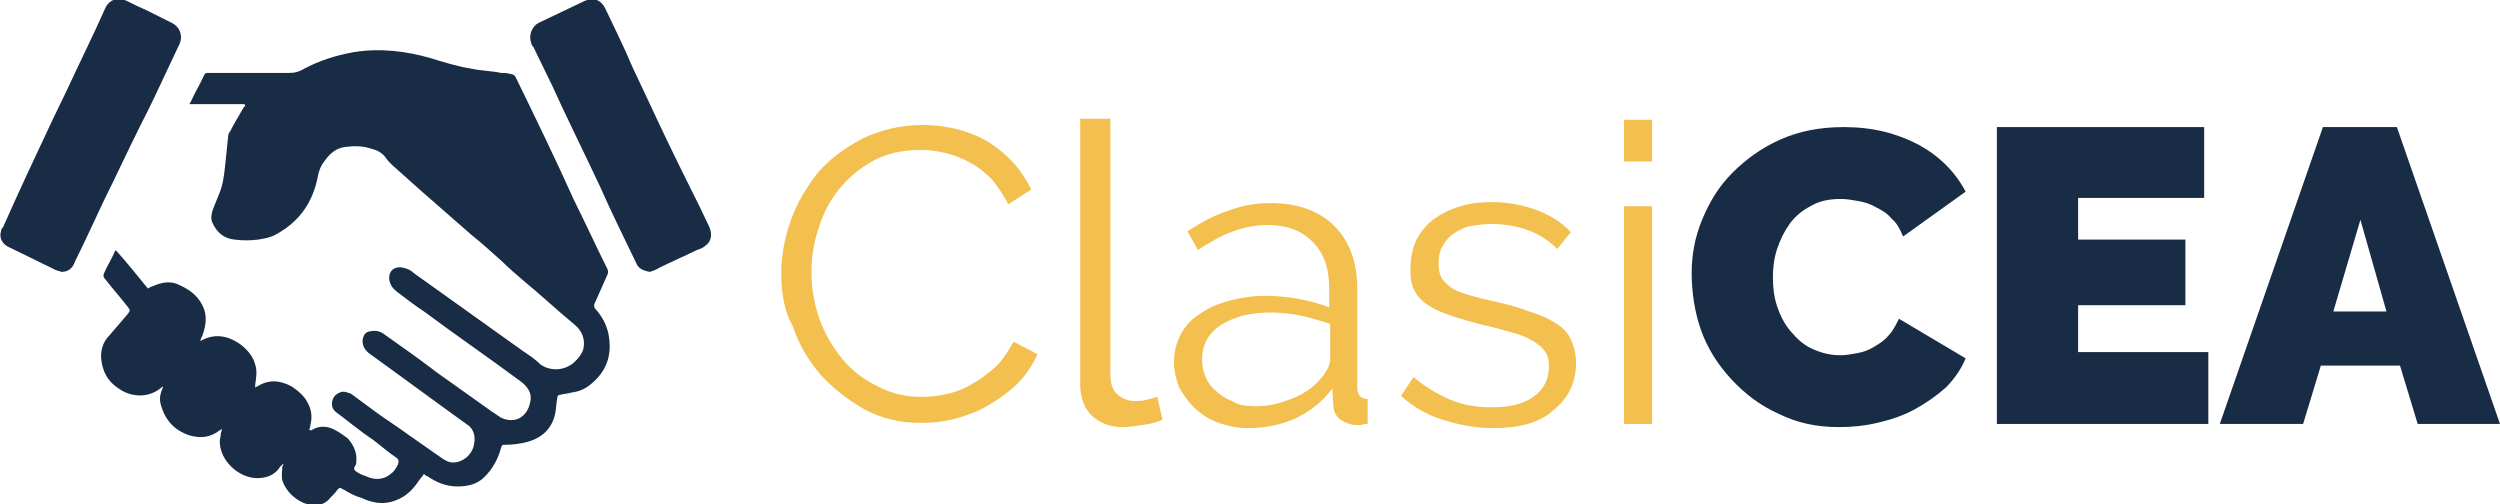
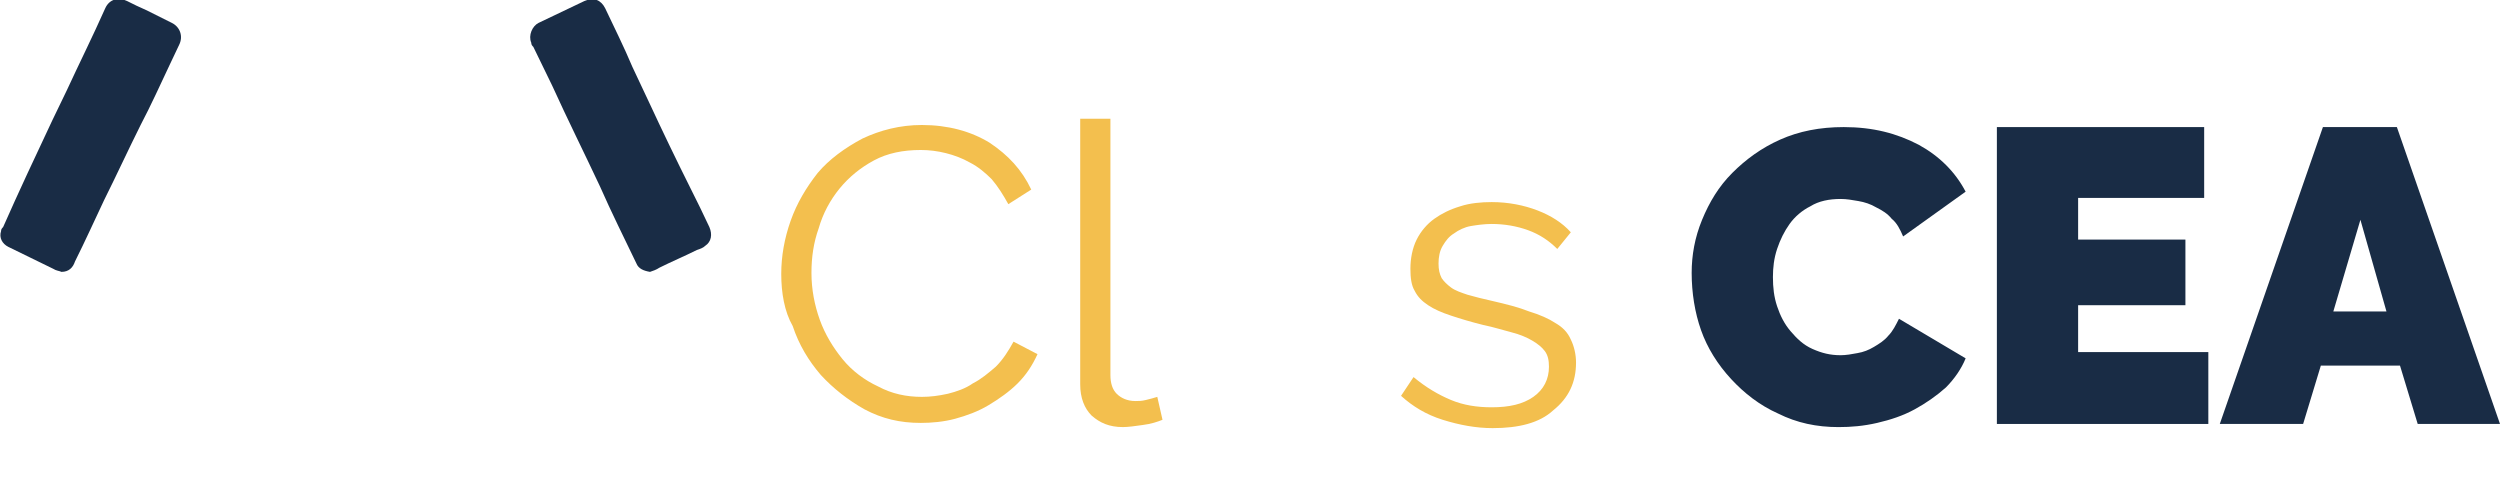
<svg xmlns="http://www.w3.org/2000/svg" version="1.1" id="Capa_1" x="0px" y="0px" viewBox="0 0 240 48.4" style="enable-background:new 0 0 240 48.4;" xml:space="preserve">
  <style type="text/css">
	.st0{fill:#192C45;}
	.st1{fill:#F3BF4E;}
</style>
  <g>
    <g>
-       <path class="st0" d="M27.2,44.5c-0.1,0.1-0.2,0.2-0.3,0.3c-0.5,0.8-1.3,1.1-2.2,1.1c-1.8,0-3.6-1.7-3.6-3.5c0-0.3,0.1-0.5,0.1-0.8    c0-0.1,0.1-0.2,0.1-0.4c-0.1,0-0.1,0.1-0.2,0.1c-0.9,0.7-1.8,0.8-2.9,0.5c-1.5-0.5-2.4-1.5-2.8-3.1c-0.1-0.5,0-1,0.2-1.4    c0-0.1,0.1-0.1,0-0.2c0,0-0.1,0.1-0.1,0.1c-1.3,1.1-3,0.9-4.1,0.1c-1.1-0.7-1.6-1.7-1.7-3c0-0.8,0.2-1.5,0.8-2.1    c0.6-0.7,1.2-1.4,1.8-2.1c0.2-0.3,0.2-0.3,0-0.6c-0.7-0.9-1.5-1.8-2.2-2.7c-0.2-0.2-0.2-0.4-0.1-0.6c0.3-0.7,0.7-1.3,1-2    c0-0.1,0.1-0.1,0.1-0.2c1.1,1.2,2.1,2.5,3.1,3.7c0.2-0.1,0.3-0.2,0.4-0.2c0.9-0.4,1.8-0.6,2.7-0.1c1.1,0.5,1.9,1.2,2.3,2.3    c0.3,0.9,0.1,1.8-0.2,2.6c-0.1,0.1-0.1,0.3-0.2,0.4c0.1,0,0.1,0,0.1,0c1.3-0.7,2.5-0.5,3.7,0.3c0.7,0.5,1.3,1.2,1.5,2    c0.2,0.6,0.1,1.3,0,1.9c0,0.1,0,0.1,0,0.2c0,0,0,0,0,0.1c0.1,0,0.1-0.1,0.2-0.1c1.1-0.7,2.2-0.6,3.3,0c0.6,0.4,1.2,0.9,1.5,1.5    c0.4,0.7,0.5,1.4,0.3,2.2c0,0.2-0.1,0.3-0.1,0.5c0.1,0,0.1,0,0.2,0c0.8-0.5,1.6-0.4,2.3,0c0.4,0.2,0.8,0.5,1.2,0.8    c0.6,0.7,0.9,1.4,0.8,2.3c0,0.2-0.1,0.3-0.2,0.5C34,45,34,45.1,34.1,45.2c0.3,0.2,0.6,0.4,1,0.5c0.8,0.4,1.7,0.4,2.4-0.2    c0.3-0.2,0.5-0.5,0.7-0.9c0.1-0.3,0.1-0.5-0.2-0.7c-0.6-0.4-1.2-0.9-1.7-1.3c-0.6-0.5-1.3-0.9-1.9-1.4c-0.7-0.5-1.4-1.1-2.1-1.6    c-0.4-0.3-0.5-0.7-0.4-1.1c0.1-0.5,0.5-0.8,1-0.9c0.3,0,0.5,0.1,0.8,0.2c0.8,0.6,1.5,1.1,2.3,1.7c1.1,0.8,2.2,1.5,3.3,2.3    c1,0.7,2,1.4,3,2.1c0.4,0.3,0.8,0.5,1.2,0.5c0.9,0,1.8-0.7,2-1.7c0.1-0.5,0.1-1-0.2-1.5c-0.1-0.1-0.2-0.3-0.4-0.4    c-3.2-2.3-6.3-4.6-9.5-6.9c-0.6-0.5-0.7-1.1-0.5-1.6c0.1-0.3,0.4-0.5,0.7-0.5c0.5-0.1,0.9,0,1.3,0.3c1.7,1.2,3.4,2.4,5.1,3.7    c1.7,1.2,3.5,2.5,5.2,3.7c0.3,0.2,0.6,0.4,0.9,0.6c1.3,0.6,2.5,0,2.8-1.5c0.2-0.8-0.2-1.4-0.8-1.9c-3.1-2.3-6.3-4.5-9.4-6.8    c-0.9-0.6-1.7-1.2-2.6-1.9c-0.4-0.3-0.6-0.6-0.7-1c-0.2-0.9,0.4-1.5,1.3-1.3c0.4,0.1,0.7,0.2,1,0.5c3.5,2.5,7,5,10.5,7.5    c0.6,0.4,1.2,0.8,1.7,1.3c1,0.7,2.5,0.6,3.4-0.4c0.3-0.3,0.6-0.7,0.7-1.1c0.2-0.9-0.1-1.7-0.8-2.3c-1.7-1.4-3.3-2.9-5-4.3    c-0.7-0.6-1.4-1.2-2-1.8c-1-0.9-2-1.8-3-2.6c-1.6-1.4-3.2-2.8-4.8-4.2c-0.9-0.8-1.8-1.6-2.8-2.5c-0.2-0.2-0.4-0.4-0.6-0.7    c-0.3-0.4-0.8-0.7-1.3-0.8c-0.8-0.3-1.7-0.3-2.5-0.2c-0.9,0.1-1.5,0.6-2,1.3c-0.4,0.5-0.6,1-0.7,1.6c-0.5,2.5-1.8,4.3-4,5.5    c-0.5,0.3-1.1,0.4-1.7,0.5c-0.8,0.1-1.5,0.1-2.3,0c-1-0.1-1.7-0.7-2.1-1.6c-0.2-0.4-0.1-0.8,0-1.2c0.2-0.5,0.4-1,0.6-1.5    c0.4-0.9,0.5-1.8,0.6-2.7c0.1-1,0.2-1.9,0.3-2.9c0-0.2,0.1-0.4,0.2-0.5c0.4-0.8,0.9-1.6,1.3-2.3c0,0,0.1-0.1,0.1-0.1    c0.1-0.1,0-0.2-0.1-0.2c-0.2,0-0.5,0-0.7,0c-1.4,0-2.8,0-4.2,0c-0.1,0-0.2,0-0.3,0c0-0.1,0.1-0.2,0.1-0.2c0.4-0.9,0.9-1.7,1.3-2.6    C19.7,7,19.8,7,20,7c1.5,0,2.9,0,4.4,0c1.1,0,2.3,0,3.4,0c0.5,0,0.9-0.1,1.4-0.4c1.5-0.8,3.1-1.3,4.8-1.6c2.5-0.4,5-0.1,7.4,0.6    c1.3,0.4,2.6,0.8,3.9,1c0.9,0.2,1.9,0.2,2.8,0.4c0.3,0,0.6,0,0.9,0.1c0.2,0,0.4,0.1,0.5,0.3c1.9,3.9,3.8,7.8,5.6,11.8    c1.1,2.2,2.1,4.4,3.2,6.6c0.1,0.2,0.1,0.4,0,0.6c-0.4,0.9-0.8,1.8-1.2,2.7c-0.1,0.2-0.1,0.4,0.1,0.6c0.6,0.7,1,1.4,1.2,2.3    c0.4,2-0.1,3.6-1.7,4.9c-0.6,0.5-1.2,0.7-1.9,0.8c-0.3,0.1-0.7,0.1-1,0.2c-0.2,0-0.3,0.1-0.3,0.3c-0.1,0.5-0.1,1-0.2,1.5    c-0.3,1.4-1.2,2.3-2.6,2.7c-0.7,0.2-1.5,0.3-2.2,0.3c-0.3,0-0.3,0-0.4,0.3c-0.3,1.1-0.8,2-1.6,2.8c-0.7,0.7-1.6,0.9-2.6,0.9    c-1.1,0-2-0.4-2.9-1c-0.1,0-0.2-0.1-0.3-0.2c-0.2,0.3-0.4,0.5-0.6,0.8c-0.4,0.6-1,1.2-1.6,1.5c-1.3,0.7-2.5,0.6-3.8,0    C34,47.6,33.5,47.3,33,47c-0.1,0-0.2-0.1-0.2-0.1c-0.1-0.1-0.2-0.1-0.4,0.1c-0.2,0.3-0.4,0.5-0.7,0.8c-0.4,0.5-0.9,0.7-1.5,0.7    c-1.3,0-2.7-1.1-3.1-2.4c-0.1-0.4,0-0.9,0-1.3C27.2,44.6,27.2,44.6,27.2,44.5C27.2,44.6,27.2,44.6,27.2,44.5z" />
      <path class="st0" d="M62.4,26.1c-0.6-0.1-1.1-0.3-1.3-0.8c-1.2-2.5-2.4-4.9-3.5-7.4c-1.5-3.2-3.1-6.4-4.6-9.7    c-0.6-1.2-1.2-2.5-1.8-3.7C51.1,4.4,51,4.3,51,4.1c-0.3-0.7,0.1-1.6,0.7-1.9c1.5-0.7,2.9-1.4,4.4-2.1c0.9-0.4,1.6-0.1,2,0.7    c0.9,1.9,1.8,3.7,2.6,5.6c0.5,1.1,1.1,2.3,1.6,3.4c1.3,2.8,2.6,5.5,4,8.3c0.6,1.2,1.2,2.4,1.8,3.7c0.3,0.7,0.2,1.4-0.4,1.8    c-0.2,0.2-0.5,0.3-0.8,0.4c-1.2,0.6-2.4,1.1-3.6,1.7C63,25.9,62.7,26,62.4,26.1z" />
      <path class="st0" d="M5.9,26.1C5.7,26,5.4,26,5.1,25.8c-1.4-0.7-2.9-1.4-4.3-2.1c-0.6-0.3-0.9-0.9-0.7-1.5c0-0.2,0.1-0.3,0.2-0.4    C1.8,18.4,3.4,15,5,11.6c0.5-1,0.9-1.9,1.4-2.9c1.2-2.6,2.5-5.2,3.7-7.9c0.4-0.9,1.3-1.1,2.1-0.7c0.6,0.3,1.2,0.6,1.9,0.9    c0.8,0.4,1.6,0.8,2.4,1.2c0.8,0.4,1.1,1.3,0.7,2.1c-0.3,0.6-0.6,1.3-0.9,1.9c-0.9,1.9-1.8,3.9-2.8,5.8c-1.2,2.4-2.3,4.8-3.5,7.2    c-0.9,1.9-1.8,3.9-2.8,5.9C7,25.7,6.6,26.1,5.9,26.1C5.9,26.1,5.9,26.1,5.9,26.1z" />
    </g>
  </g>
  <g>
    <path class="st1" d="M75,26.3c0-1.7,0.3-3.4,0.9-5.1c0.6-1.7,1.5-3.2,2.6-4.6c1.1-1.3,2.6-2.4,4.3-3.3c1.7-0.8,3.6-1.3,5.7-1.3   c2.5,0,4.7,0.6,6.5,1.7c1.8,1.2,3.1,2.6,4,4.5l-2.2,1.4c-0.5-0.9-1-1.7-1.6-2.4c-0.6-0.6-1.3-1.2-2.1-1.6c-0.7-0.4-1.5-0.7-2.3-0.9   c-0.8-0.2-1.6-0.3-2.4-0.3c-1.7,0-3.2,0.3-4.5,1c-1.3,0.7-2.4,1.6-3.3,2.7c-0.9,1.1-1.6,2.4-2,3.8c-0.5,1.4-0.7,2.8-0.7,4.3   c0,1.6,0.3,3.1,0.8,4.5c0.5,1.4,1.3,2.7,2.2,3.8c0.9,1.1,2.1,2,3.4,2.6c1.3,0.7,2.7,1,4.2,1c0.8,0,1.6-0.1,2.5-0.3   c0.8-0.2,1.7-0.5,2.4-1c0.8-0.4,1.5-1,2.2-1.6c0.7-0.7,1.2-1.5,1.7-2.4l2.3,1.2c-0.5,1.1-1.1,2-1.9,2.8c-0.8,0.8-1.8,1.5-2.8,2.1   c-1,0.6-2.1,1-3.2,1.3c-1.1,0.3-2.3,0.4-3.3,0.4c-2,0-3.7-0.4-5.4-1.3c-1.6-0.9-3-2-4.2-3.3c-1.2-1.4-2.1-2.9-2.7-4.7   C75.3,29.9,75,28.1,75,26.3z" />
    <path class="st1" d="M103.9,11.4h2.7V36c0,0.8,0.2,1.4,0.6,1.8c0.4,0.4,1,0.7,1.8,0.7c0.3,0,0.6,0,1-0.1c0.4-0.1,0.8-0.2,1.1-0.3   l0.5,2.2c-0.5,0.2-1.1,0.4-1.9,0.5c-0.7,0.1-1.4,0.2-1.9,0.2c-1.3,0-2.2-0.4-3-1.1c-0.7-0.7-1.1-1.7-1.1-3V11.4z" />
-     <path class="st1" d="M119.9,41.1c-1.1,0-2-0.2-2.9-0.5c-0.9-0.3-1.6-0.8-2.3-1.4c-0.6-0.6-1.1-1.3-1.5-2c-0.3-0.8-0.5-1.6-0.5-2.4   c0-1,0.2-1.8,0.6-2.6c0.4-0.8,1-1.5,1.8-2c0.8-0.6,1.7-1,2.8-1.3c1.1-0.3,2.3-0.5,3.6-0.5c1,0,2.1,0.1,3.2,0.3   c1.1,0.2,2.1,0.5,2.9,0.8v-1.9c0-1.8-0.5-3.3-1.6-4.4c-1.1-1.1-2.5-1.6-4.3-1.6c-1.1,0-2.2,0.2-3.3,0.6c-1.1,0.4-2.2,1-3.4,1.8   l-1-1.8c1.4-0.9,2.7-1.6,4-2c1.3-0.5,2.6-0.7,4-0.7c2.5,0,4.6,0.7,6.1,2.2c1.5,1.5,2.2,3.5,2.2,6.1v9.4c0,0.7,0.3,1.1,1,1.1v2.4   c-0.2,0-0.4,0-0.6,0.1c-0.2,0-0.3,0-0.5,0c-0.5,0-1-0.2-1.5-0.5c-0.4-0.3-0.7-0.8-0.7-1.4l-0.1-1.6c-0.9,1.2-2.1,2.2-3.6,2.9   C122.9,40.8,121.4,41.1,119.9,41.1z M120.6,39c1.2,0,2.4-0.3,3.6-0.8c1.2-0.5,2.1-1.2,2.8-2.1c0.2-0.2,0.3-0.5,0.5-0.8   c0.1-0.3,0.2-0.5,0.2-0.8v-3.4c-0.9-0.3-1.9-0.6-2.8-0.8c-1-0.2-2-0.3-2.9-0.3c-2,0-3.5,0.4-4.8,1.2c-1.2,0.8-1.8,1.9-1.8,3.3   c0,0.6,0.1,1.1,0.3,1.6c0.2,0.5,0.5,1,1,1.4c0.4,0.4,1,0.8,1.6,1C118.9,38.9,119.7,39,120.6,39z" />
    <path class="st1" d="M143.3,41.1c-1.6,0-3.2-0.3-4.8-0.8c-1.6-0.5-2.9-1.3-4-2.3l1.2-1.8c1.2,1,2.4,1.7,3.6,2.2   c1.2,0.5,2.5,0.7,3.9,0.7c1.7,0,3-0.3,4-1c1-0.7,1.5-1.7,1.5-2.9c0-0.6-0.1-1.1-0.4-1.5c-0.3-0.4-0.7-0.7-1.2-1   c-0.5-0.3-1.2-0.6-2-0.8c-0.8-0.2-1.7-0.5-2.7-0.7c-1.2-0.3-2.2-0.6-3.1-0.9c-0.9-0.3-1.6-0.6-2.2-1c-0.6-0.4-1-0.8-1.3-1.4   c-0.3-0.5-0.4-1.2-0.4-2.1c0-1,0.2-2,0.6-2.8c0.4-0.8,1-1.5,1.7-2c0.7-0.5,1.5-0.9,2.5-1.2c0.9-0.3,2-0.4,3-0.4   c1.6,0,3.1,0.3,4.4,0.8c1.3,0.5,2.4,1.2,3.2,2.1l-1.3,1.6c-0.8-0.8-1.7-1.4-2.8-1.8c-1.1-0.4-2.3-0.6-3.5-0.6c-0.7,0-1.4,0.1-2,0.2   c-0.6,0.1-1.2,0.4-1.6,0.7c-0.5,0.3-0.8,0.7-1.1,1.2c-0.3,0.5-0.4,1.1-0.4,1.7c0,0.6,0.1,1,0.3,1.4c0.2,0.3,0.5,0.6,0.9,0.9   c0.4,0.3,1,0.5,1.6,0.7c0.7,0.2,1.5,0.4,2.4,0.6c1.3,0.3,2.5,0.6,3.5,1c1,0.3,1.9,0.7,2.5,1.1c0.7,0.4,1.2,0.9,1.5,1.6   c0.3,0.6,0.5,1.4,0.5,2.2c0,1.9-0.7,3.4-2.2,4.6C147.8,40.6,145.8,41.1,143.3,41.1z" />
-     <path class="st1" d="M155.9,15.5v-4h2.7v4H155.9z M155.9,40.7V19.8h2.7v20.9H155.9z" />
    <path class="st0" d="M162.4,26.2c0-1.7,0.3-3.4,1-5.1c0.7-1.7,1.6-3.2,2.9-4.5c1.3-1.3,2.8-2.4,4.6-3.2c1.8-0.8,3.8-1.2,6.1-1.2   c2.8,0,5.1,0.6,7.2,1.7c2,1.1,3.5,2.6,4.5,4.5l-6,4.3c-0.3-0.7-0.6-1.3-1.1-1.7c-0.4-0.5-0.9-0.8-1.5-1.1c-0.5-0.3-1.1-0.5-1.7-0.6   c-0.6-0.1-1.1-0.2-1.7-0.2c-1.1,0-2.1,0.2-2.9,0.7c-0.8,0.4-1.5,1-2,1.7c-0.5,0.7-0.9,1.5-1.2,2.4c-0.3,0.9-0.4,1.8-0.4,2.7   c0,1,0.1,1.9,0.4,2.8c0.3,0.9,0.7,1.7,1.3,2.4c0.6,0.7,1.2,1.3,2.1,1.7s1.7,0.6,2.7,0.6c0.5,0,1.1-0.1,1.6-0.2   c0.6-0.1,1.1-0.3,1.6-0.6c0.5-0.3,1-0.6,1.4-1.1c0.4-0.4,0.7-1,1-1.6l6.4,3.8c-0.4,1-1.1,2-1.9,2.8c-0.9,0.8-1.9,1.5-3,2.1   c-1.1,0.6-2.3,1-3.6,1.3c-1.3,0.3-2.5,0.4-3.7,0.4c-2.1,0-4-0.4-5.8-1.3c-1.8-0.8-3.3-2-4.5-3.3c-1.3-1.4-2.3-3-2.9-4.7   S162.4,28.1,162.4,26.2z" />
    <path class="st0" d="M212,33.9v6.8h-20.3V12.2h19.9v6.8h-12.1v4h10.3v6.3h-10.3v4.5H212z" />
    <path class="st0" d="M223,12.2h7.1l9.9,28.5h-7.9l-1.7-5.6h-7.6l-1.7,5.6h-8L223,12.2z M229.1,29.9l-2.5-8.8l-2.6,8.8H229.1z" />
  </g>
</svg>